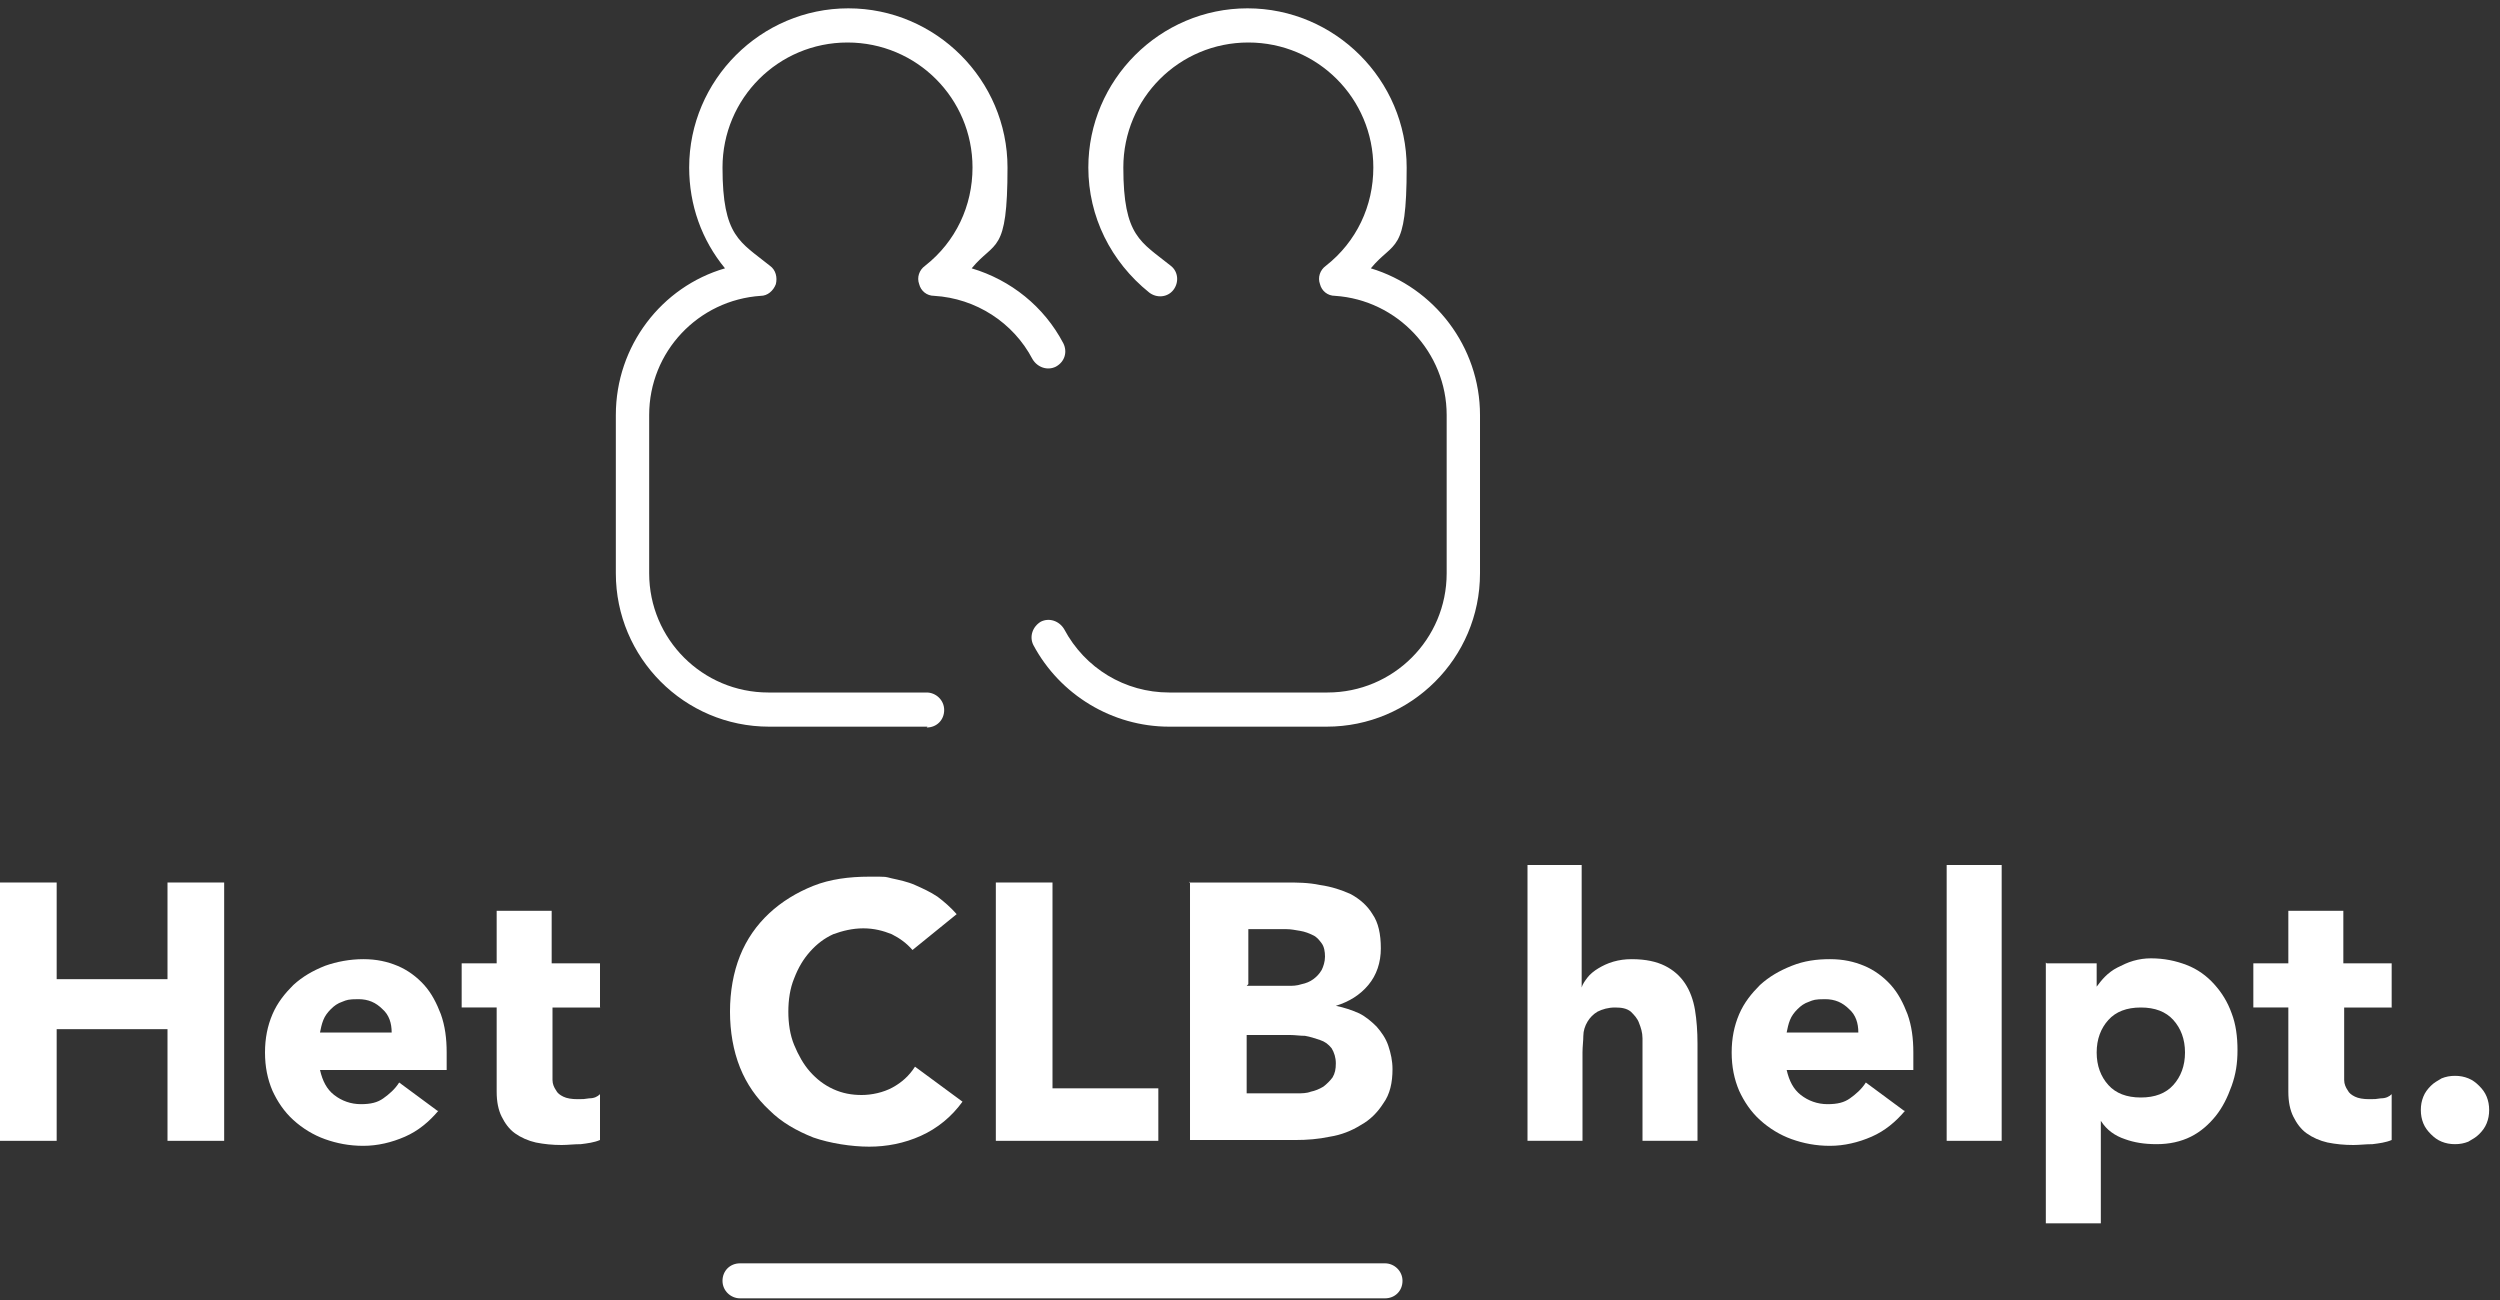
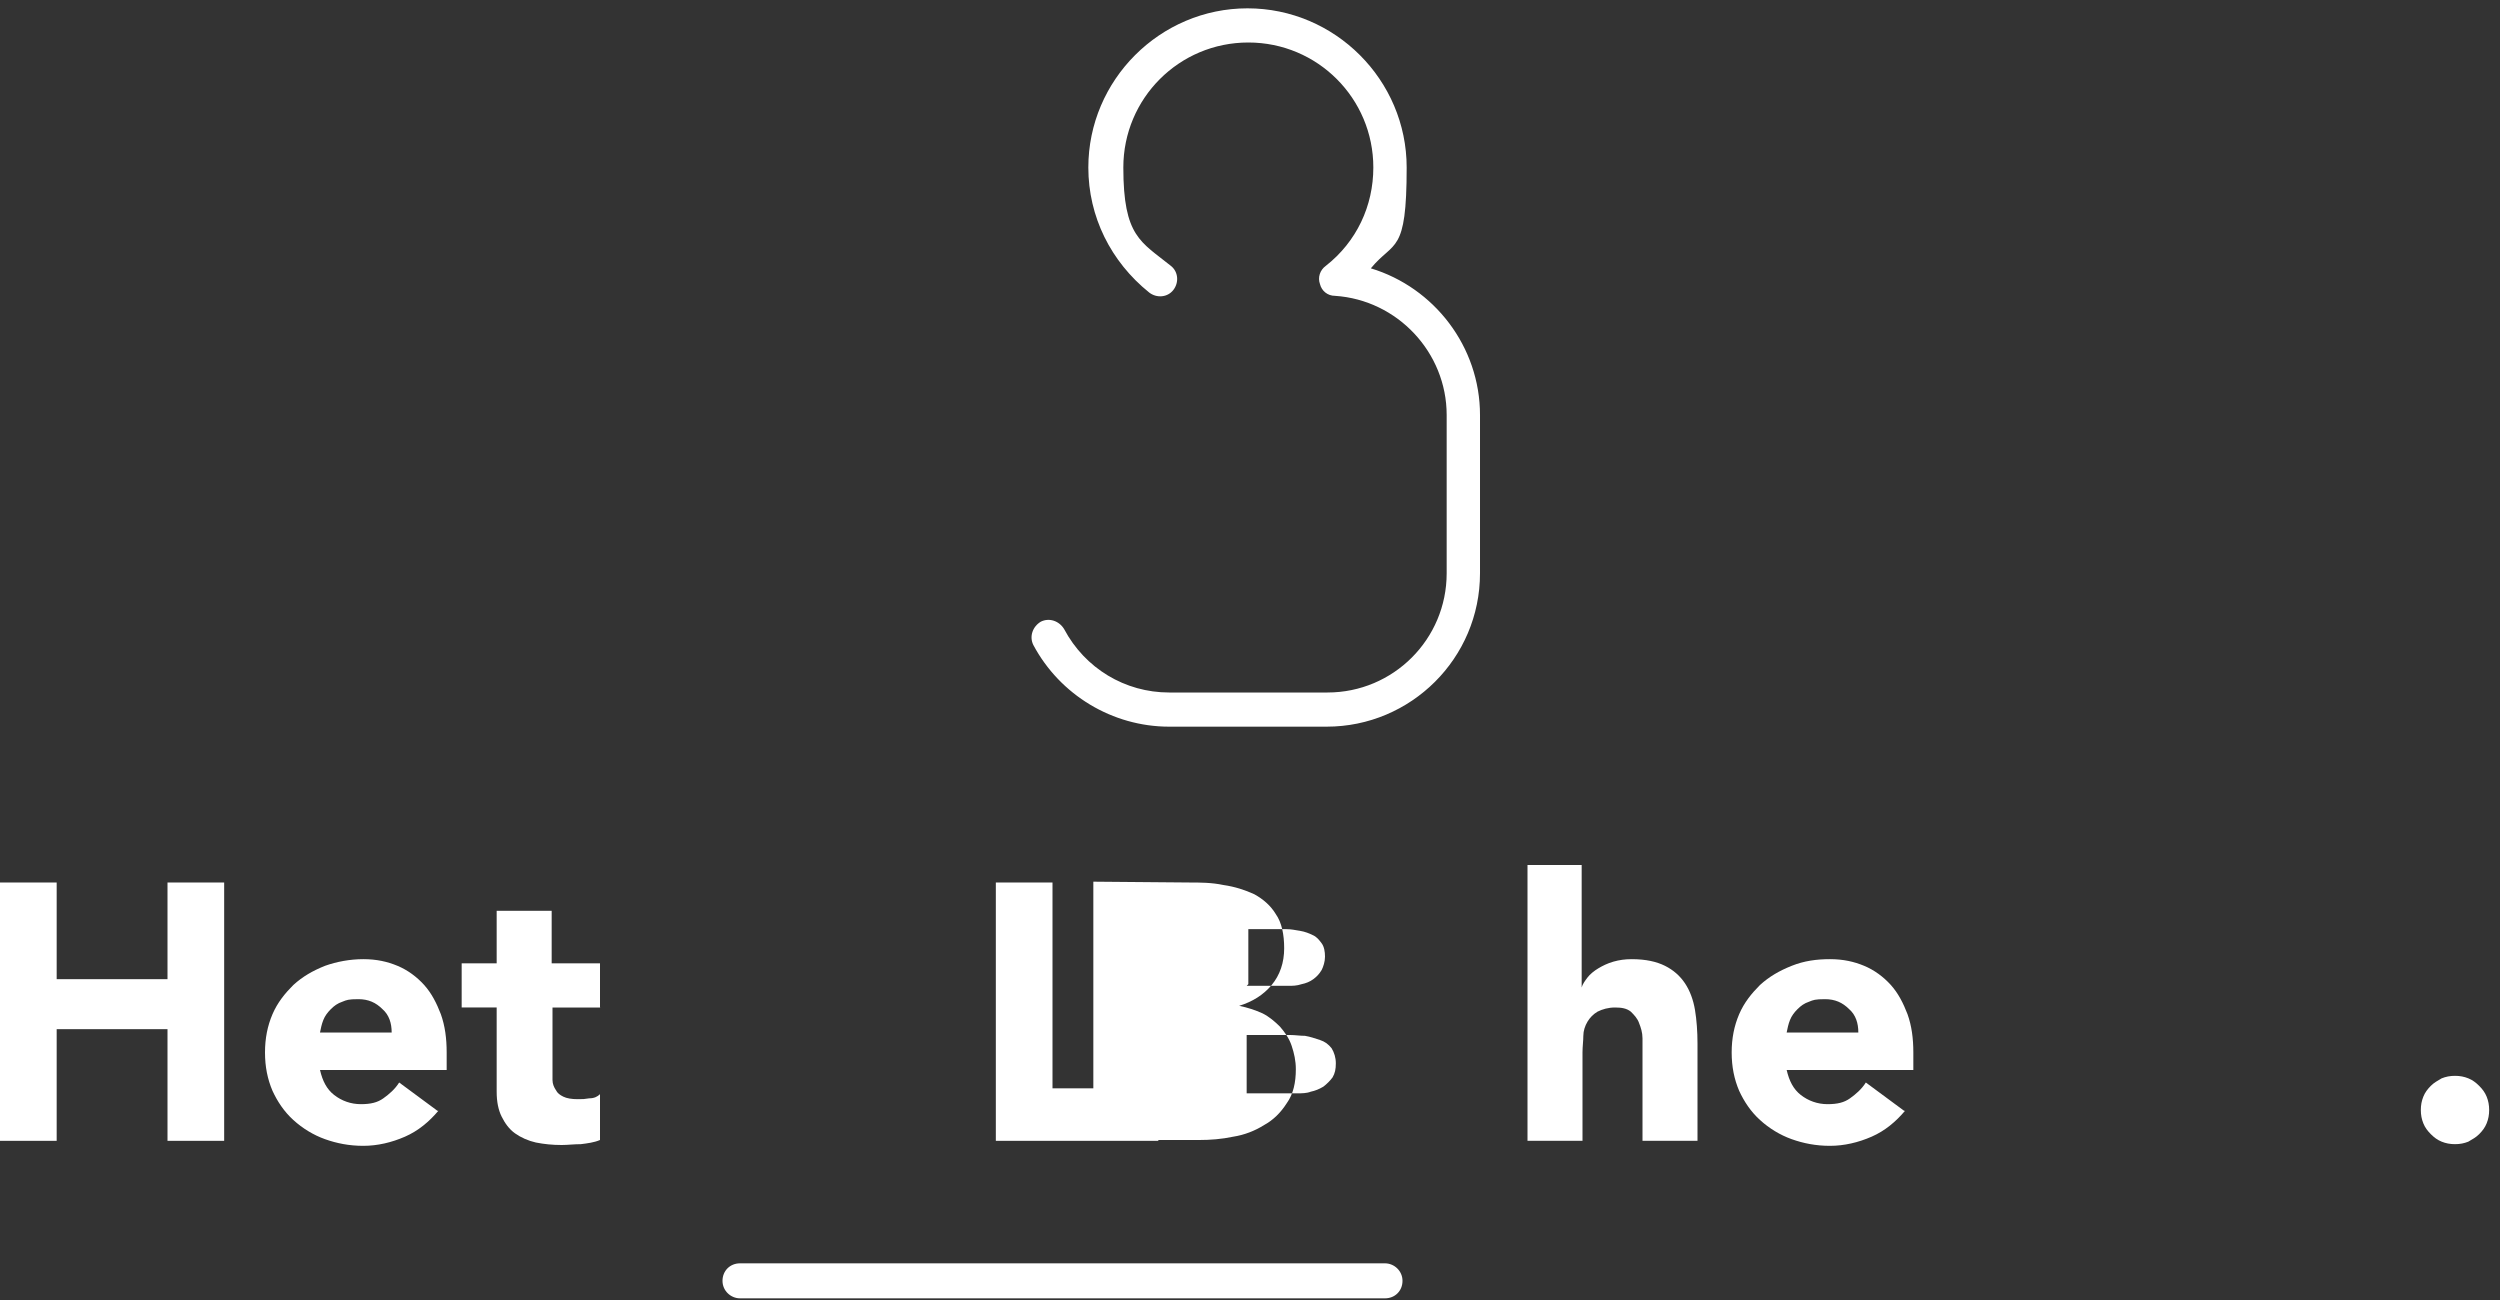
<svg xmlns="http://www.w3.org/2000/svg" viewBox="0 0 300 156" version="1.1">
  <rect x="0" y="0" width="300" height="156" fill="#333333" stroke="none" />
  <defs>
    <style>
      .cls-1 {
        fill: #fff;
        fill-rule: evenodd;
      }
    </style>
  </defs>
  <g>
    <g id="Layer_1">
      <g id="Design">
        <g id="Homepage-Copy-10">
          <g id="Group-6">
            <g id="Component_x2F_Nav_x2F_Main_x2F_Right-aligned">
              <g id="Group-31">
                <g id="Group-30">
-                   <path d="M111.3,87.2h-19c-10.2,0-18.4-8.3-18.4-18.4v-19c0-8.3,5.5-15.4,13.1-17.6-2.8-3.4-4.3-7.6-4.3-12.1,0-10.5,8.6-19.1,19.1-19.1s19.1,8.6,19.1,19.1-1.5,8.7-4.3,12.1c4.7,1.4,8.7,4.6,11,9,.5,1,.2,2.2-.9,2.8-1,.5-2.2.1-2.8-.9-2.3-4.4-6.8-7.3-11.8-7.6-.9,0-1.6-.6-1.8-1.4-.3-.8,0-1.7.7-2.2,3.7-2.9,5.7-7.2,5.7-11.8,0-8.3-6.7-15-15-15s-15,6.7-15,15,2.1,8.9,5.7,11.8c.7.5.9,1.4.7,2.2-.3.8-1,1.4-1.8,1.4-7.5.5-13.4,6.7-13.4,14.3v19c0,7.9,6.4,14.3,14.3,14.3h19c1.1,0,2.1.9,2.1,2.1s-.9,2.1-2.1,2.1" class="cls-1" id="Fill-15" />
                  <path d="M159.3,87.2h-19c-6.8,0-13.1-3.8-16.3-9.8-.5-1-.1-2.2.9-2.8,1-.5,2.2-.1,2.8.9,2.5,4.7,7.3,7.6,12.6,7.6h19c7.9,0,14.3-6.4,14.3-14.3v-19c0-7.5-5.9-13.8-13.4-14.3-.9,0-1.6-.6-1.8-1.4-.3-.8,0-1.7.7-2.2,3.7-2.9,5.7-7.2,5.7-11.8,0-8.3-6.7-15-15-15s-15,6.7-15,15,2.1,8.9,5.7,11.8c.9.7,1,2,.3,2.9-.7.9-2,1-2.9.3-4.6-3.7-7.3-9.1-7.3-15,0-10.5,8.6-19.1,19.1-19.1s19.1,8.6,19.1,19.1-1.5,8.7-4.3,12.1c7.6,2.3,13.1,9.4,13.1,17.6v19c0,10.2-8.3,18.4-18.4,18.4" class="cls-1" id="Fill-16" />
                  <polygon points="0 105.9 6.8 105.9 6.8 117.5 20.1 117.5 20.1 105.9 26.9 105.9 26.9 136.9 20.1 136.9 20.1 123.5 6.8 123.5 6.8 136.9 0 136.9 0 105.9" class="cls-1" id="Fill-17" />
                  <path d="M47,123.9c0-1.1-.3-2.1-1.1-2.8-.8-.8-1.7-1.2-2.9-1.2s-1.4.1-1.9.3c-.6.2-1,.5-1.4.9-.4.4-.7.8-.9,1.3-.2.5-.3,1-.4,1.5h8.7ZM52.6,133.3c-1.1,1.3-2.4,2.4-4,3.1-1.6.7-3.3,1.1-5,1.1s-3.2-.3-4.6-.8c-1.4-.5-2.7-1.3-3.8-2.3-1.1-1-1.9-2.2-2.5-3.5-.6-1.4-.9-2.9-.9-4.6s.3-3.2.9-4.6c.6-1.4,1.5-2.5,2.5-3.5,1.1-1,2.3-1.7,3.8-2.3,1.4-.5,3-.8,4.6-.8s2.9.3,4.1.8c1.2.5,2.3,1.3,3.2,2.3.9,1,1.5,2.2,2,3.5.5,1.4.7,2.9.7,4.6v2.1h-15.2c.3,1.3.8,2.3,1.7,3,.9.7,2,1.1,3.2,1.1s2-.2,2.7-.7c.7-.5,1.4-1.1,1.9-1.9l4.6,3.4Z" class="cls-1" id="Fill-18" />
                  <path d="M72.1,120.9h-5.8v7.1c0,.6,0,1.1,0,1.6,0,.5.2.9.4,1.2.2.4.5.6.9.8.4.2,1,.3,1.7.3s.8,0,1.4-.1c.6,0,1-.2,1.3-.5v5.5c-.7.3-1.5.4-2.3.5-.8,0-1.6.1-2.3.1-1.1,0-2.1-.1-3.1-.3-.9-.2-1.8-.6-2.5-1.1-.7-.5-1.2-1.2-1.6-2-.4-.8-.6-1.8-.6-3v-10.1h-4.2v-5.3h4.2v-6.3h6.6v6.3h5.8v5.3Z" class="cls-1" id="Fill-19" />
-                   <path d="M109.5,114c-.7-.8-1.5-1.4-2.5-1.9-1-.4-2.1-.7-3.4-.7s-2.5.3-3.6.7c-1.1.5-2,1.2-2.8,2.1-.8.9-1.4,1.9-1.9,3.2-.5,1.2-.7,2.6-.7,4s.2,2.8.7,4c.5,1.2,1.1,2.3,1.9,3.2.8.9,1.7,1.6,2.8,2.1,1.1.5,2.2.7,3.4.7s2.6-.3,3.7-.9c1.1-.6,2-1.4,2.7-2.5l5.7,4.2c-1.3,1.8-3,3.2-5,4.1-2,.9-4.1,1.3-6.2,1.3s-4.7-.4-6.7-1.1c-2-.8-3.8-1.8-5.3-3.3-1.5-1.4-2.7-3.1-3.5-5.1-.8-2-1.2-4.3-1.2-6.7s.4-4.7,1.2-6.7c.8-2,2-3.7,3.5-5.1,1.5-1.4,3.3-2.5,5.3-3.3,2-.8,4.3-1.1,6.7-1.1s1.8,0,2.7.2c.9.2,1.9.4,2.8.8.9.4,1.8.8,2.7,1.4.8.6,1.6,1.3,2.3,2.1l-5.3,4.3Z" class="cls-1" id="Fill-20" />
                  <polygon points="119.5 105.9 126.3 105.9 126.3 130.6 139 130.6 139 136.9 119.5 136.9 119.5 105.9" class="cls-1" id="Fill-21" />
-                   <path d="M149.6,131.2h6.1c.5,0,1.1,0,1.6-.2.5-.1,1-.3,1.5-.6.4-.3.8-.7,1.1-1.1.3-.5.4-1,.4-1.7s-.2-1.3-.5-1.8c-.4-.5-.8-.8-1.4-1-.6-.2-1.2-.4-1.8-.5-.6,0-1.2-.1-1.8-.1h-5.2v7.1ZM149.6,118.3h5c.5,0,1,0,1.6-.2.5-.1,1-.3,1.4-.6.4-.3.7-.6,1-1.1.2-.4.4-1,.4-1.6s-.1-1.2-.4-1.6c-.3-.4-.6-.8-1.1-1-.4-.2-.9-.4-1.5-.5-.6-.1-1.1-.2-1.6-.2h-4.6v6.6ZM142.7,105.9h11.6c1.3,0,2.7,0,4.1.3,1.4.2,2.6.6,3.7,1.1,1.1.6,2,1.4,2.6,2.4.7,1,1,2.4,1,4.1s-.5,3.2-1.5,4.4c-1,1.2-2.3,2-3.9,2.5h0c1,.2,1.9.5,2.8.9.8.4,1.5,1,2.1,1.6.6.7,1.1,1.4,1.4,2.3.3.9.5,1.8.5,2.8,0,1.6-.3,3-1.1,4.1-.7,1.1-1.6,2-2.7,2.6-1.1.7-2.4,1.2-3.7,1.4-1.4.3-2.8.4-4.1.4h-12.7v-31Z" class="cls-1" id="Fill-22" />
+                   <path d="M149.6,131.2h6.1c.5,0,1.1,0,1.6-.2.5-.1,1-.3,1.5-.6.4-.3.8-.7,1.1-1.1.3-.5.4-1,.4-1.7s-.2-1.3-.5-1.8c-.4-.5-.8-.8-1.4-1-.6-.2-1.2-.4-1.8-.5-.6,0-1.2-.1-1.8-.1h-5.2v7.1ZM149.6,118.3h5c.5,0,1,0,1.6-.2.5-.1,1-.3,1.4-.6.4-.3.7-.6,1-1.1.2-.4.4-1,.4-1.6s-.1-1.2-.4-1.6c-.3-.4-.6-.8-1.1-1-.4-.2-.9-.4-1.5-.5-.6-.1-1.1-.2-1.6-.2h-4.6v6.6ZM142.7,105.9c1.3,0,2.7,0,4.1.3,1.4.2,2.6.6,3.7,1.1,1.1.6,2,1.4,2.6,2.4.7,1,1,2.4,1,4.1s-.5,3.2-1.5,4.4c-1,1.2-2.3,2-3.9,2.5h0c1,.2,1.9.5,2.8.9.8.4,1.5,1,2.1,1.6.6.7,1.1,1.4,1.4,2.3.3.9.5,1.8.5,2.8,0,1.6-.3,3-1.1,4.1-.7,1.1-1.6,2-2.7,2.6-1.1.7-2.4,1.2-3.7,1.4-1.4.3-2.8.4-4.1.4h-12.7v-31Z" class="cls-1" id="Fill-22" />
                  <path d="M189.8,103.8v14.7h0c.1-.4.4-.8.7-1.2.3-.4.8-.8,1.3-1.1.5-.3,1.1-.6,1.8-.8.7-.2,1.4-.3,2.2-.3,1.7,0,3,.3,4,.8,1,.5,1.8,1.2,2.4,2.1.6.9,1,2,1.2,3.2.2,1.2.3,2.6.3,4v11.7h-6.6v-10.4c0-.6,0-1.2,0-1.9,0-.7-.2-1.3-.4-1.8-.2-.6-.6-1-1-1.4-.5-.4-1.1-.5-1.9-.5s-1.5.2-2.1.5c-.5.3-.9.7-1.2,1.2-.3.5-.5,1.1-.5,1.7,0,.6-.1,1.3-.1,2v10.6h-6.6v-33.1h6.6Z" class="cls-1" id="Fill-23" />
                  <path d="M223,123.9c0-1.1-.3-2.1-1.1-2.8-.8-.8-1.7-1.2-2.9-1.2s-1.4.1-1.9.3c-.6.2-1,.5-1.4.9-.4.4-.7.8-.9,1.3-.2.5-.3,1-.4,1.5h8.7ZM228.6,133.3c-1.1,1.3-2.4,2.4-4,3.1-1.6.7-3.3,1.1-5,1.1s-3.2-.3-4.6-.8c-1.4-.5-2.7-1.3-3.8-2.3-1.1-1-1.9-2.2-2.5-3.5-.6-1.4-.9-2.9-.9-4.6s.3-3.2.9-4.6c.6-1.4,1.5-2.5,2.5-3.5,1.1-1,2.3-1.7,3.8-2.3s3-.8,4.6-.8,2.9.3,4.1.8c1.2.5,2.3,1.3,3.2,2.3.9,1,1.5,2.2,2,3.5.5,1.4.7,2.9.7,4.6v2.1h-15.2c.3,1.3.8,2.3,1.7,3,.9.7,2,1.1,3.2,1.1s2-.2,2.7-.7c.7-.5,1.4-1.1,1.9-1.9l4.6,3.4Z" class="cls-1" id="Fill-24" />
-                   <polygon points="233.6 136.9 240.2 136.9 240.2 103.8 233.6 103.8 233.6 136.9" class="cls-1" id="Fill-25" />
-                   <path d="M251.6,126.3c0,1.6.5,2.9,1.4,3.9.9,1,2.2,1.5,3.9,1.5s3-.5,3.9-1.5c.9-1,1.4-2.3,1.4-3.9s-.5-2.9-1.4-3.9c-.9-1-2.2-1.5-3.9-1.5s-3,.5-3.9,1.5c-.9,1-1.4,2.3-1.4,3.9h0ZM245.6,115.6h6v2.8h0c.3-.4.6-.8,1-1.2.4-.4.9-.8,1.5-1.1.6-.3,1.2-.6,1.9-.8.7-.2,1.4-.3,2.1-.3,1.6,0,3,.3,4.3.8,1.3.5,2.4,1.3,3.3,2.3.9,1,1.6,2.1,2.1,3.5.5,1.3.7,2.8.7,4.4s-.2,2.9-.7,4.3c-.5,1.4-1.1,2.6-1.9,3.6s-1.8,1.9-3,2.5c-1.2.6-2.6.9-4.1.9s-2.7-.2-3.8-.6c-1.2-.4-2.2-1.1-2.9-2.2h0v12.3h-6.6v-31.3Z" class="cls-1" id="Fill-26" />
-                   <path d="M287.1,120.9h-5.8v7.1c0,.6,0,1.1,0,1.6,0,.5.2.9.4,1.2.2.4.5.6.9.8.4.2,1,.3,1.7.3s.8,0,1.4-.1c.6,0,1-.2,1.3-.5v5.5c-.7.3-1.5.4-2.3.5-.8,0-1.6.1-2.3.1-1.1,0-2.1-.1-3.1-.3-.9-.2-1.8-.6-2.5-1.1-.7-.5-1.2-1.2-1.6-2-.4-.8-.6-1.8-.6-3v-10.1h-4.2v-5.3h4.2v-6.3h6.6v6.3h5.8v5.3Z" class="cls-1" id="Fill-27" />
                  <path d="M290.5,133.2c0-.6.1-1.1.3-1.6.2-.5.5-.9.9-1.3.4-.4.8-.6,1.3-.9.5-.2,1-.3,1.6-.3s1.1.1,1.6.3c.5.2.9.5,1.3.9.4.4.7.8.9,1.3.2.5.3,1,.3,1.6s-.1,1.1-.3,1.6-.5.9-.9,1.3c-.4.4-.8.6-1.3.9-.5.2-1,.3-1.6.3s-1.1-.1-1.6-.3c-.5-.2-.9-.5-1.3-.9-.4-.4-.7-.8-.9-1.3-.2-.5-.3-1-.3-1.6" class="cls-1" id="Fill-28" />
                  <path d="M166.2,155.8h-77.4c-1.1,0-2.1-.9-2.1-2.1s.9-2.1,2.1-2.1h77.4c1.1,0,2.1.9,2.1,2.1s-.9,2.1-2.1,2.1" class="cls-1" id="Fill-29" />
                </g>
              </g>
            </g>
          </g>
        </g>
      </g>
    </g>
  </g>
</svg>